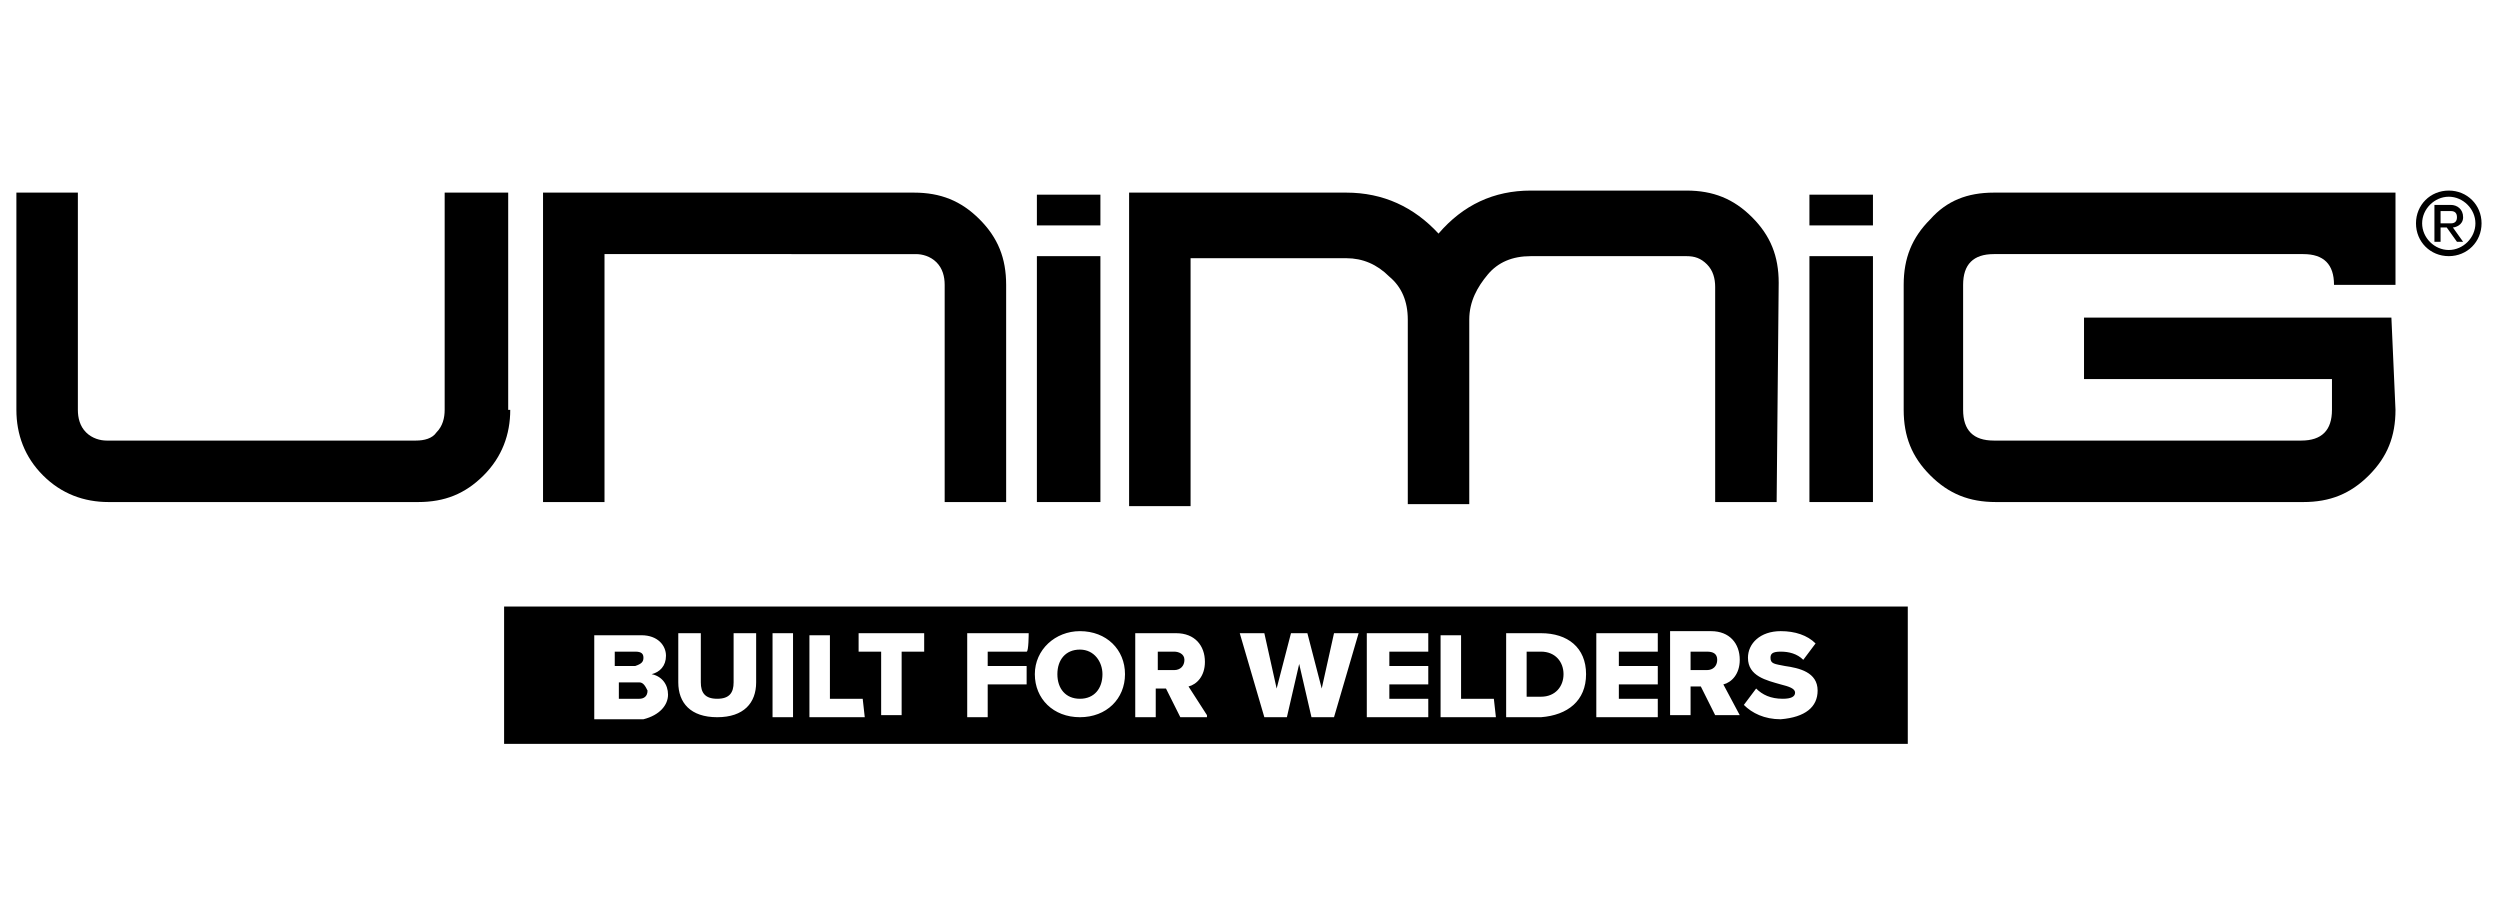
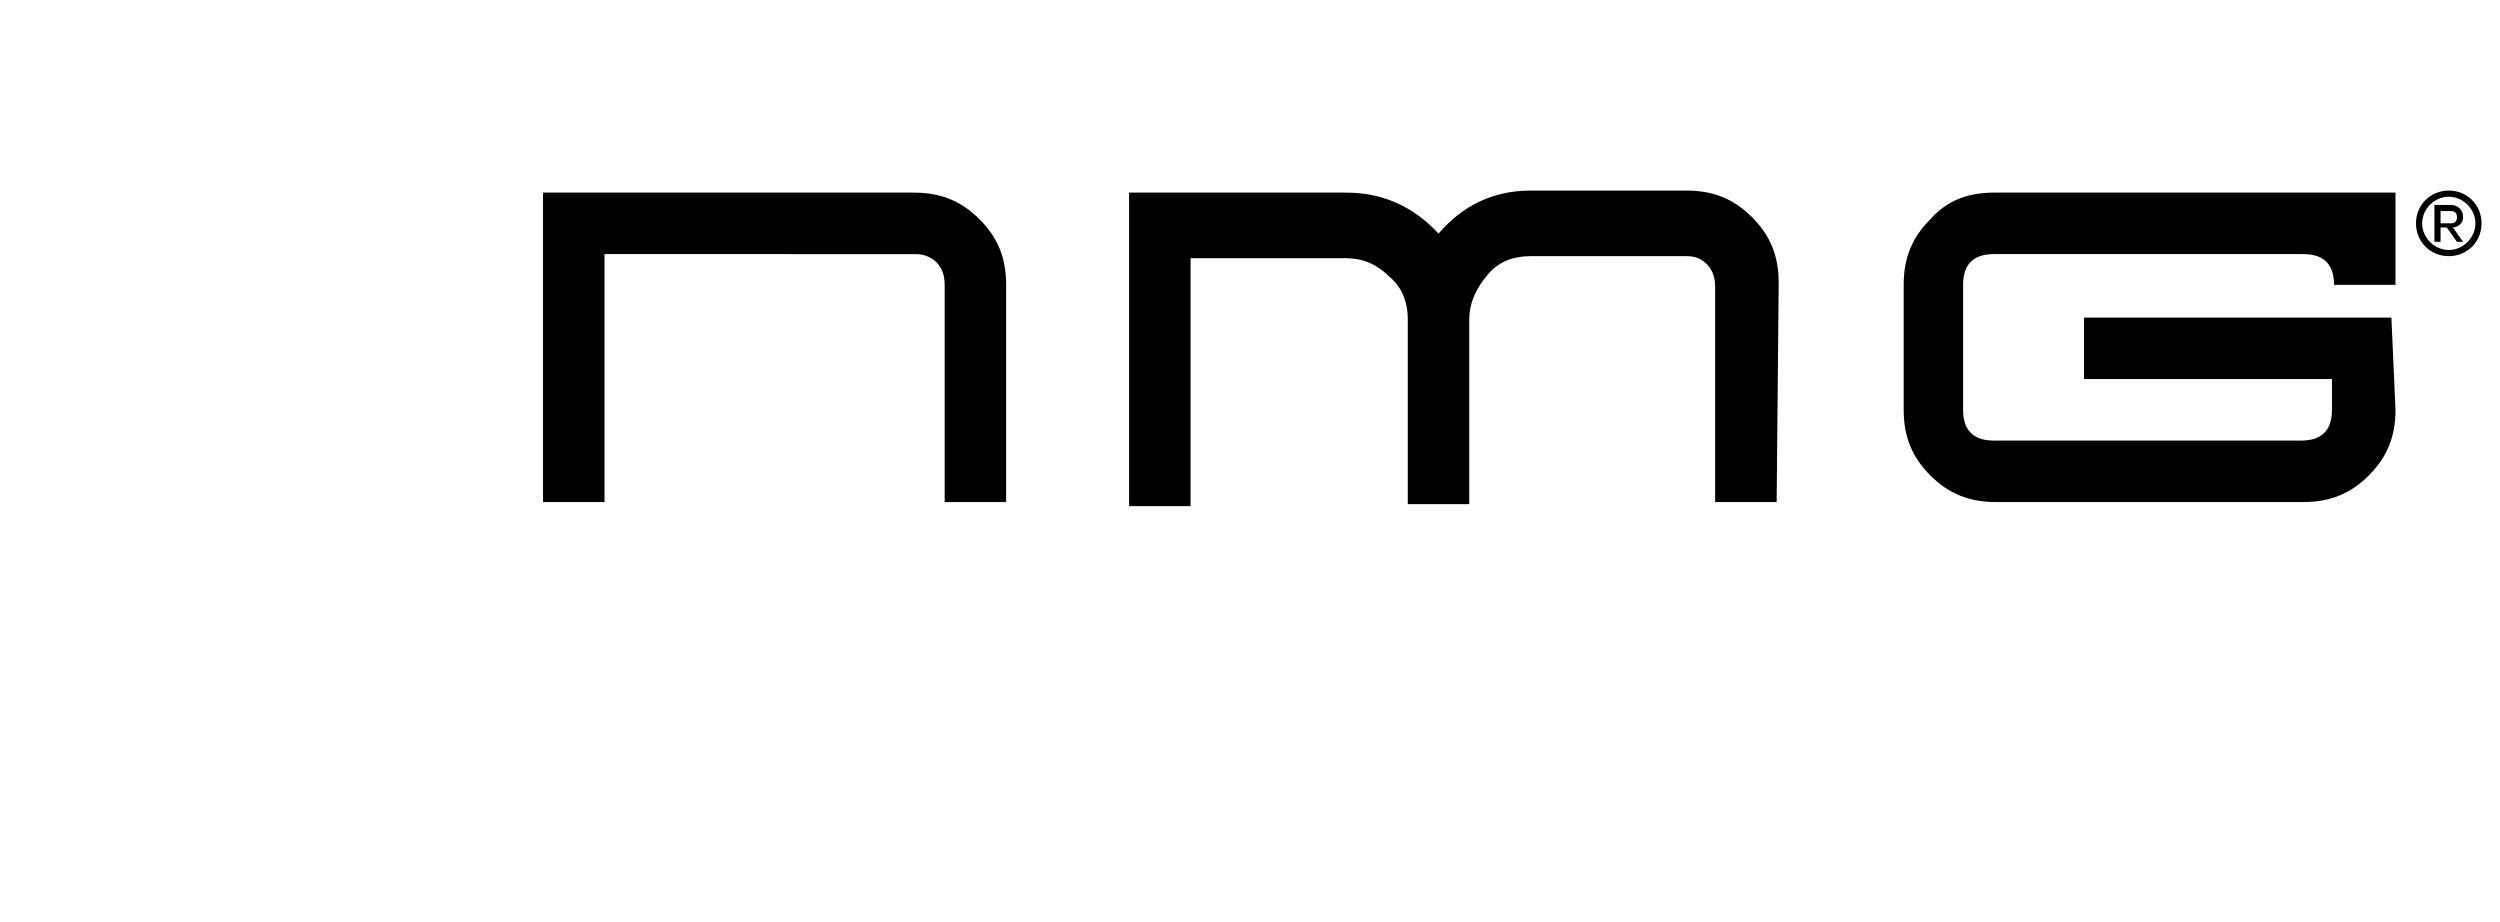
<svg xmlns="http://www.w3.org/2000/svg" version="1.1" id="Layer_1" x="0px" y="0px" viewBox="0 0 122 45" style="enable-background:new 0 0 122 45;" xml:space="preserve">
  <g>
    <g>
      <g>
        <g>
-           <path d="M24.9,20c0,1.2-0.4,2.3-1.3,3.2c-0.9,0.9-1.9,1.3-3.2,1.3H5.3c-1.2,0-2.3-0.4-3.2-1.3c-0.9-0.9-1.3-2-1.3-3.2V9.4h3V20 c0,0.4,0.1,0.8,0.4,1.1c0.3,0.3,0.7,0.4,1,0.4h15.1c0.4,0,0.8-0.1,1-0.4c0.3-0.3,0.4-0.7,0.4-1.1V9.4h3.1V20z" />
          <path d="M49.1,24.5h-3V13.9c0-0.4-0.1-0.8-0.4-1.1c-0.3-0.3-0.7-0.4-1-0.4H29.5v12.1h-3V9.4h18.1c1.3,0,2.3,0.4,3.2,1.3 s1.3,1.9,1.3,3.2C49.1,13.9,49.1,24.5,49.1,24.5z" />
-           <path d="M53.7,11h-3.1V9.5h3.1V11z M53.7,24.5h-3.1V12.5h3.1V24.5z" />
          <path d="M86.7,24.5h-3V14c0-0.4-0.1-0.8-0.4-1.1c-0.3-0.3-0.6-0.4-1-0.4h-7.6c-0.9,0-1.6,0.3-2.1,0.9c-0.5,0.6-0.9,1.3-0.9,2.2 v9h-3v-9c0-0.9-0.3-1.6-0.9-2.1c-0.6-0.6-1.3-0.9-2.1-0.9v0h-7.6v12.1h-3V9.4h10.6v0c1.8,0,3.3,0.7,4.5,2 c1.2-1.4,2.7-2.1,4.5-2.1h7.6c1.3,0,2.3,0.4,3.2,1.3c0.9,0.9,1.3,1.9,1.3,3.2L86.7,24.5L86.7,24.5z" />
-           <path d="M91.4,11h-3.1V9.5h3.1V11z M91.4,24.5h-3.1V12.5h3.1V24.5z" />
          <path d="M116.9,20c0,1.3-0.4,2.3-1.3,3.2c-0.9,0.9-1.9,1.3-3.2,1.3h-15c-1.3,0-2.3-0.4-3.2-1.3c-0.9-0.9-1.3-1.9-1.3-3.2v-6.1 c0-1.3,0.4-2.3,1.3-3.2C95,9.8,96,9.4,97.3,9.4h19.6v4.5h-3c0-1-0.5-1.5-1.5-1.5H97.3c-1,0-1.5,0.5-1.5,1.5V20 c0,1,0.5,1.5,1.5,1.5h15c1,0,1.5-0.5,1.5-1.5v-1.5h-12.1v-3h15L116.9,20L116.9,20z" />
        </g>
      </g>
    </g>
-     <path d="M76.3,32.9c0,0.6-0.4,1.1-1.1,1.1h-0.7v-2.2h0.7C75.9,31.8,76.3,32.3,76.3,32.9z M52.7,31.7c-0.7,0-1.1,0.5-1.1,1.2 c0,0.7,0.4,1.2,1.1,1.2c0.7,0,1.1-0.5,1.1-1.2C53.8,32.3,53.4,31.7,52.7,31.7z M31.2,33.3h-1v0.8h1c0.2,0,0.4-0.1,0.4-0.4 C31.5,33.5,31.4,33.3,31.2,33.3z M57.3,31.8h-0.8v0.9h0.8c0.3,0,0.5-0.2,0.5-0.5C57.8,31.9,57.5,31.8,57.3,31.8z M31.4,32.1 c0-0.2-0.1-0.3-0.4-0.3h-1v0.7h1C31.3,32.4,31.4,32.3,31.4,32.1z M83.3,31.8h-0.8v0.9h0.8c0.3,0,0.5-0.2,0.5-0.5 C83.8,31.9,83.6,31.8,83.3,31.8z M93.1,29.6v6.7H24.6v-6.7H93.1z M32.6,33.9c0-0.5-0.3-0.9-0.8-1c0.4-0.1,0.7-0.4,0.7-0.9 s-0.4-1-1.2-1h-2.3v4.1h2.4C32.2,34.9,32.6,34.4,32.6,33.9z M36.9,30.9h-1.1v2.4c0,0.5-0.2,0.8-0.8,0.8s-0.8-0.3-0.8-0.8v-2.4h-1.1 v2.4c0,1,0.6,1.7,1.9,1.7c1.3,0,1.9-0.7,1.9-1.7V30.9z M38.7,30.9h-1v4.1h1V30.9z M42.1,34.1h-1.6v-3.1h-1V35h2.7L42.1,34.1 L42.1,34.1z M45.2,30.9h-3.3v0.9H43v3.1h1v-3.1h1.1V30.9z M50.2,30.9h-3v4.1h1v-1.6h1.9v-0.9h-1.9v-0.7h1.9 C50.2,31.8,50.2,30.9,50.2,30.9z M54.9,32.9c0-1.2-0.9-2.1-2.2-2.1c-1.2,0-2.2,0.9-2.2,2.1c0,1.2,0.9,2.1,2.2,2.1 C54,35,54.9,34.1,54.9,32.9z M58.9,34.9L58,33.5c0.4-0.1,0.8-0.5,0.8-1.2c0-0.8-0.5-1.4-1.4-1.4h-2v4.1h1v-1.4h0.5l0.7,1.4H58.9z M66.3,30.9h-1.2l-0.6,2.7l-0.7-2.7H63l-0.7,2.7l-0.6-2.7h-1.2l1.2,4.1h1.1l0.6-2.6l0.6,2.6h1.1L66.3,30.9z M69.7,30.9h-3v4.1h3 v-0.9h-1.9v-0.7h1.9v-0.9h-1.9v-0.7h1.9V30.9z M72.9,34.1h-1.6v-3.1h-1V35H73L72.9,34.1L72.9,34.1z M77.4,32.9c0-1.3-0.9-2-2.2-2 h-1.7v4.1h1.7C76.5,34.9,77.4,34.2,77.4,32.9z M80.9,30.9h-3v4.1h3v-0.9h-1.9v-0.7h1.9v-0.9h-1.9v-0.7h1.9V30.9z M84.9,34.9 l-0.8-1.5c0.4-0.1,0.8-0.5,0.8-1.2c0-0.8-0.5-1.4-1.4-1.4h-2v4.1h1v-1.4H83l0.7,1.4H84.9z M88.7,33.7c0-0.9-0.9-1.1-1.6-1.2 c-0.5-0.1-0.7-0.1-0.7-0.4c0-0.2,0.1-0.3,0.5-0.3c0.4,0,0.8,0.1,1.1,0.4l0.6-0.8c-0.4-0.4-1-0.6-1.7-0.6c-1,0-1.6,0.6-1.6,1.3 c0,0.9,0.9,1.1,1.6,1.3c0.4,0.1,0.7,0.2,0.7,0.4c0,0.2-0.2,0.3-0.6,0.3c-0.6,0-1-0.2-1.3-0.5l-0.6,0.8c0.4,0.4,1,0.7,1.8,0.7 C88.1,35,88.7,34.5,88.7,33.7z" />
  </g>
  <g>
    <path d="M117.9,10.9c0-0.9,0.7-1.6,1.6-1.6c0.9,0,1.6,0.7,1.6,1.6c0,0.9-0.7,1.6-1.6,1.6C118.6,12.5,117.9,11.8,117.9,10.9z M118.2,10.9c0,0.7,0.6,1.3,1.3,1.3c0.7,0,1.3-0.6,1.3-1.3c0-0.7-0.6-1.3-1.3-1.3S118.2,10.2,118.2,10.9z M119.4,11.1h-0.3v0.7 h-0.3V10h0.8c0.3,0,0.6,0.2,0.6,0.6c0,0.4-0.4,0.5-0.5,0.5l0.5,0.7h-0.3L119.4,11.1z M119.1,10.3v0.6h0.5c0.2,0,0.3-0.1,0.3-0.3 c0-0.2-0.1-0.3-0.3-0.3C119.6,10.3,119.1,10.3,119.1,10.3z" />
  </g>
</svg>